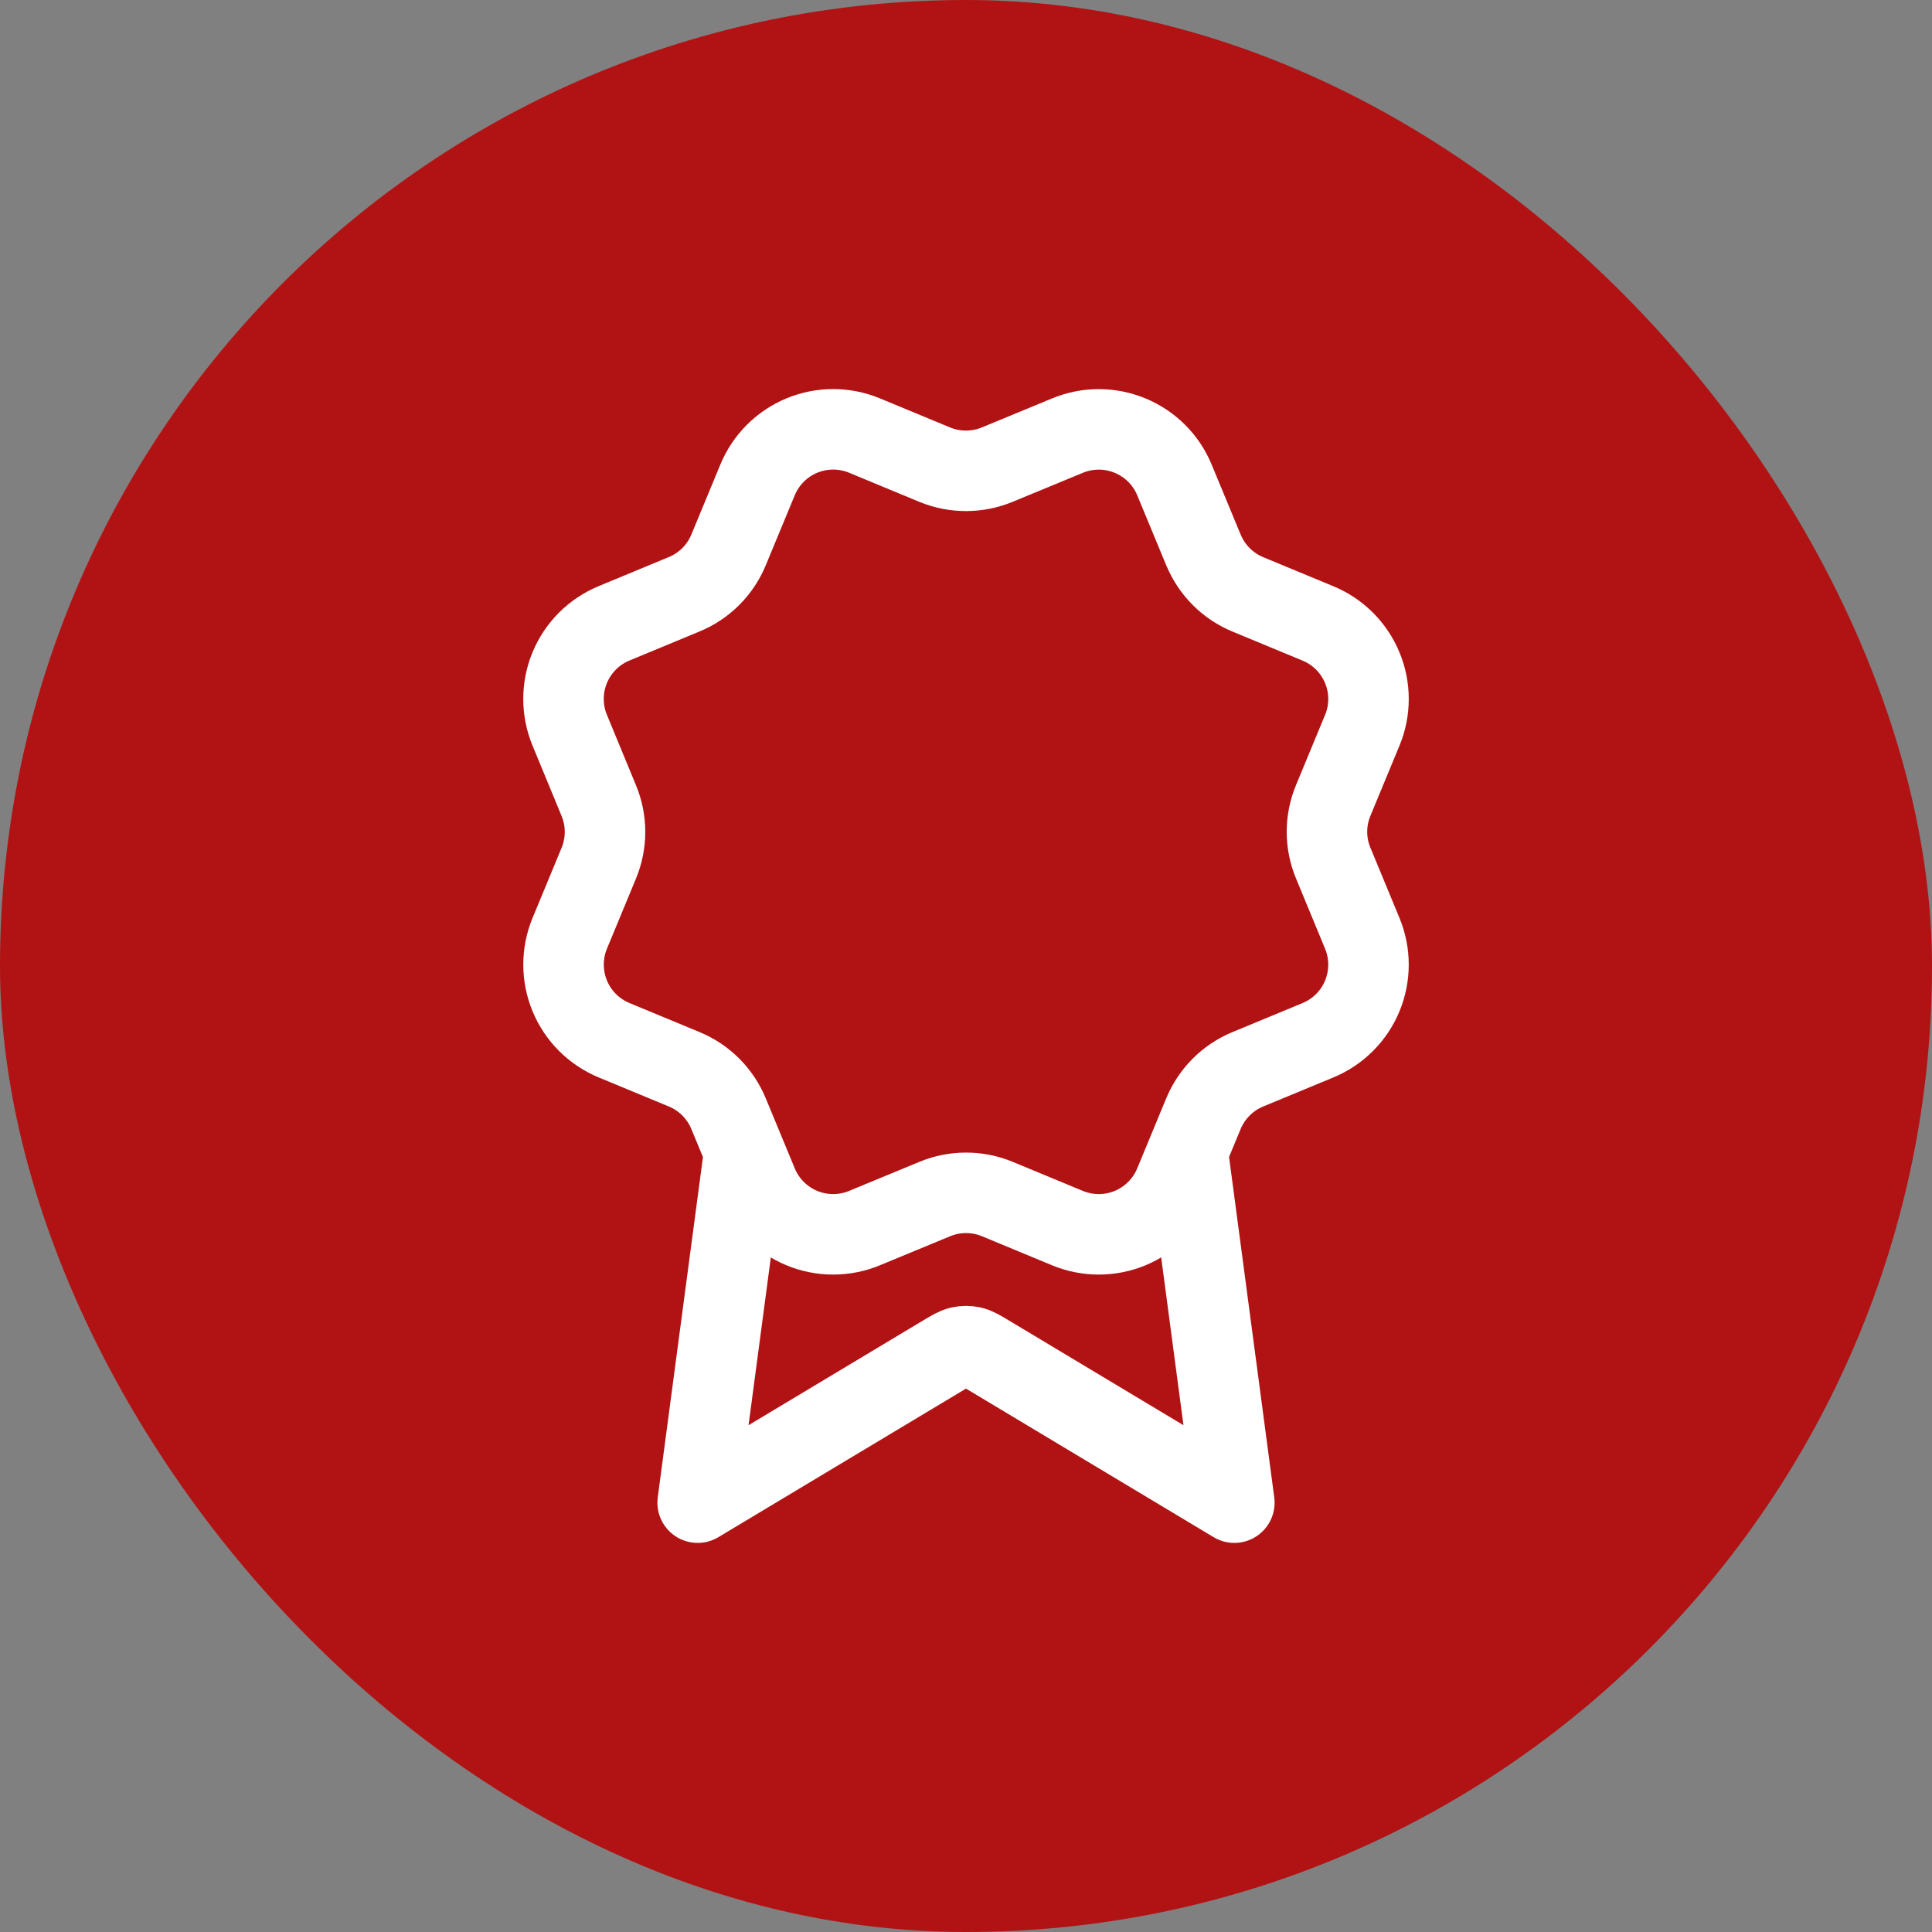
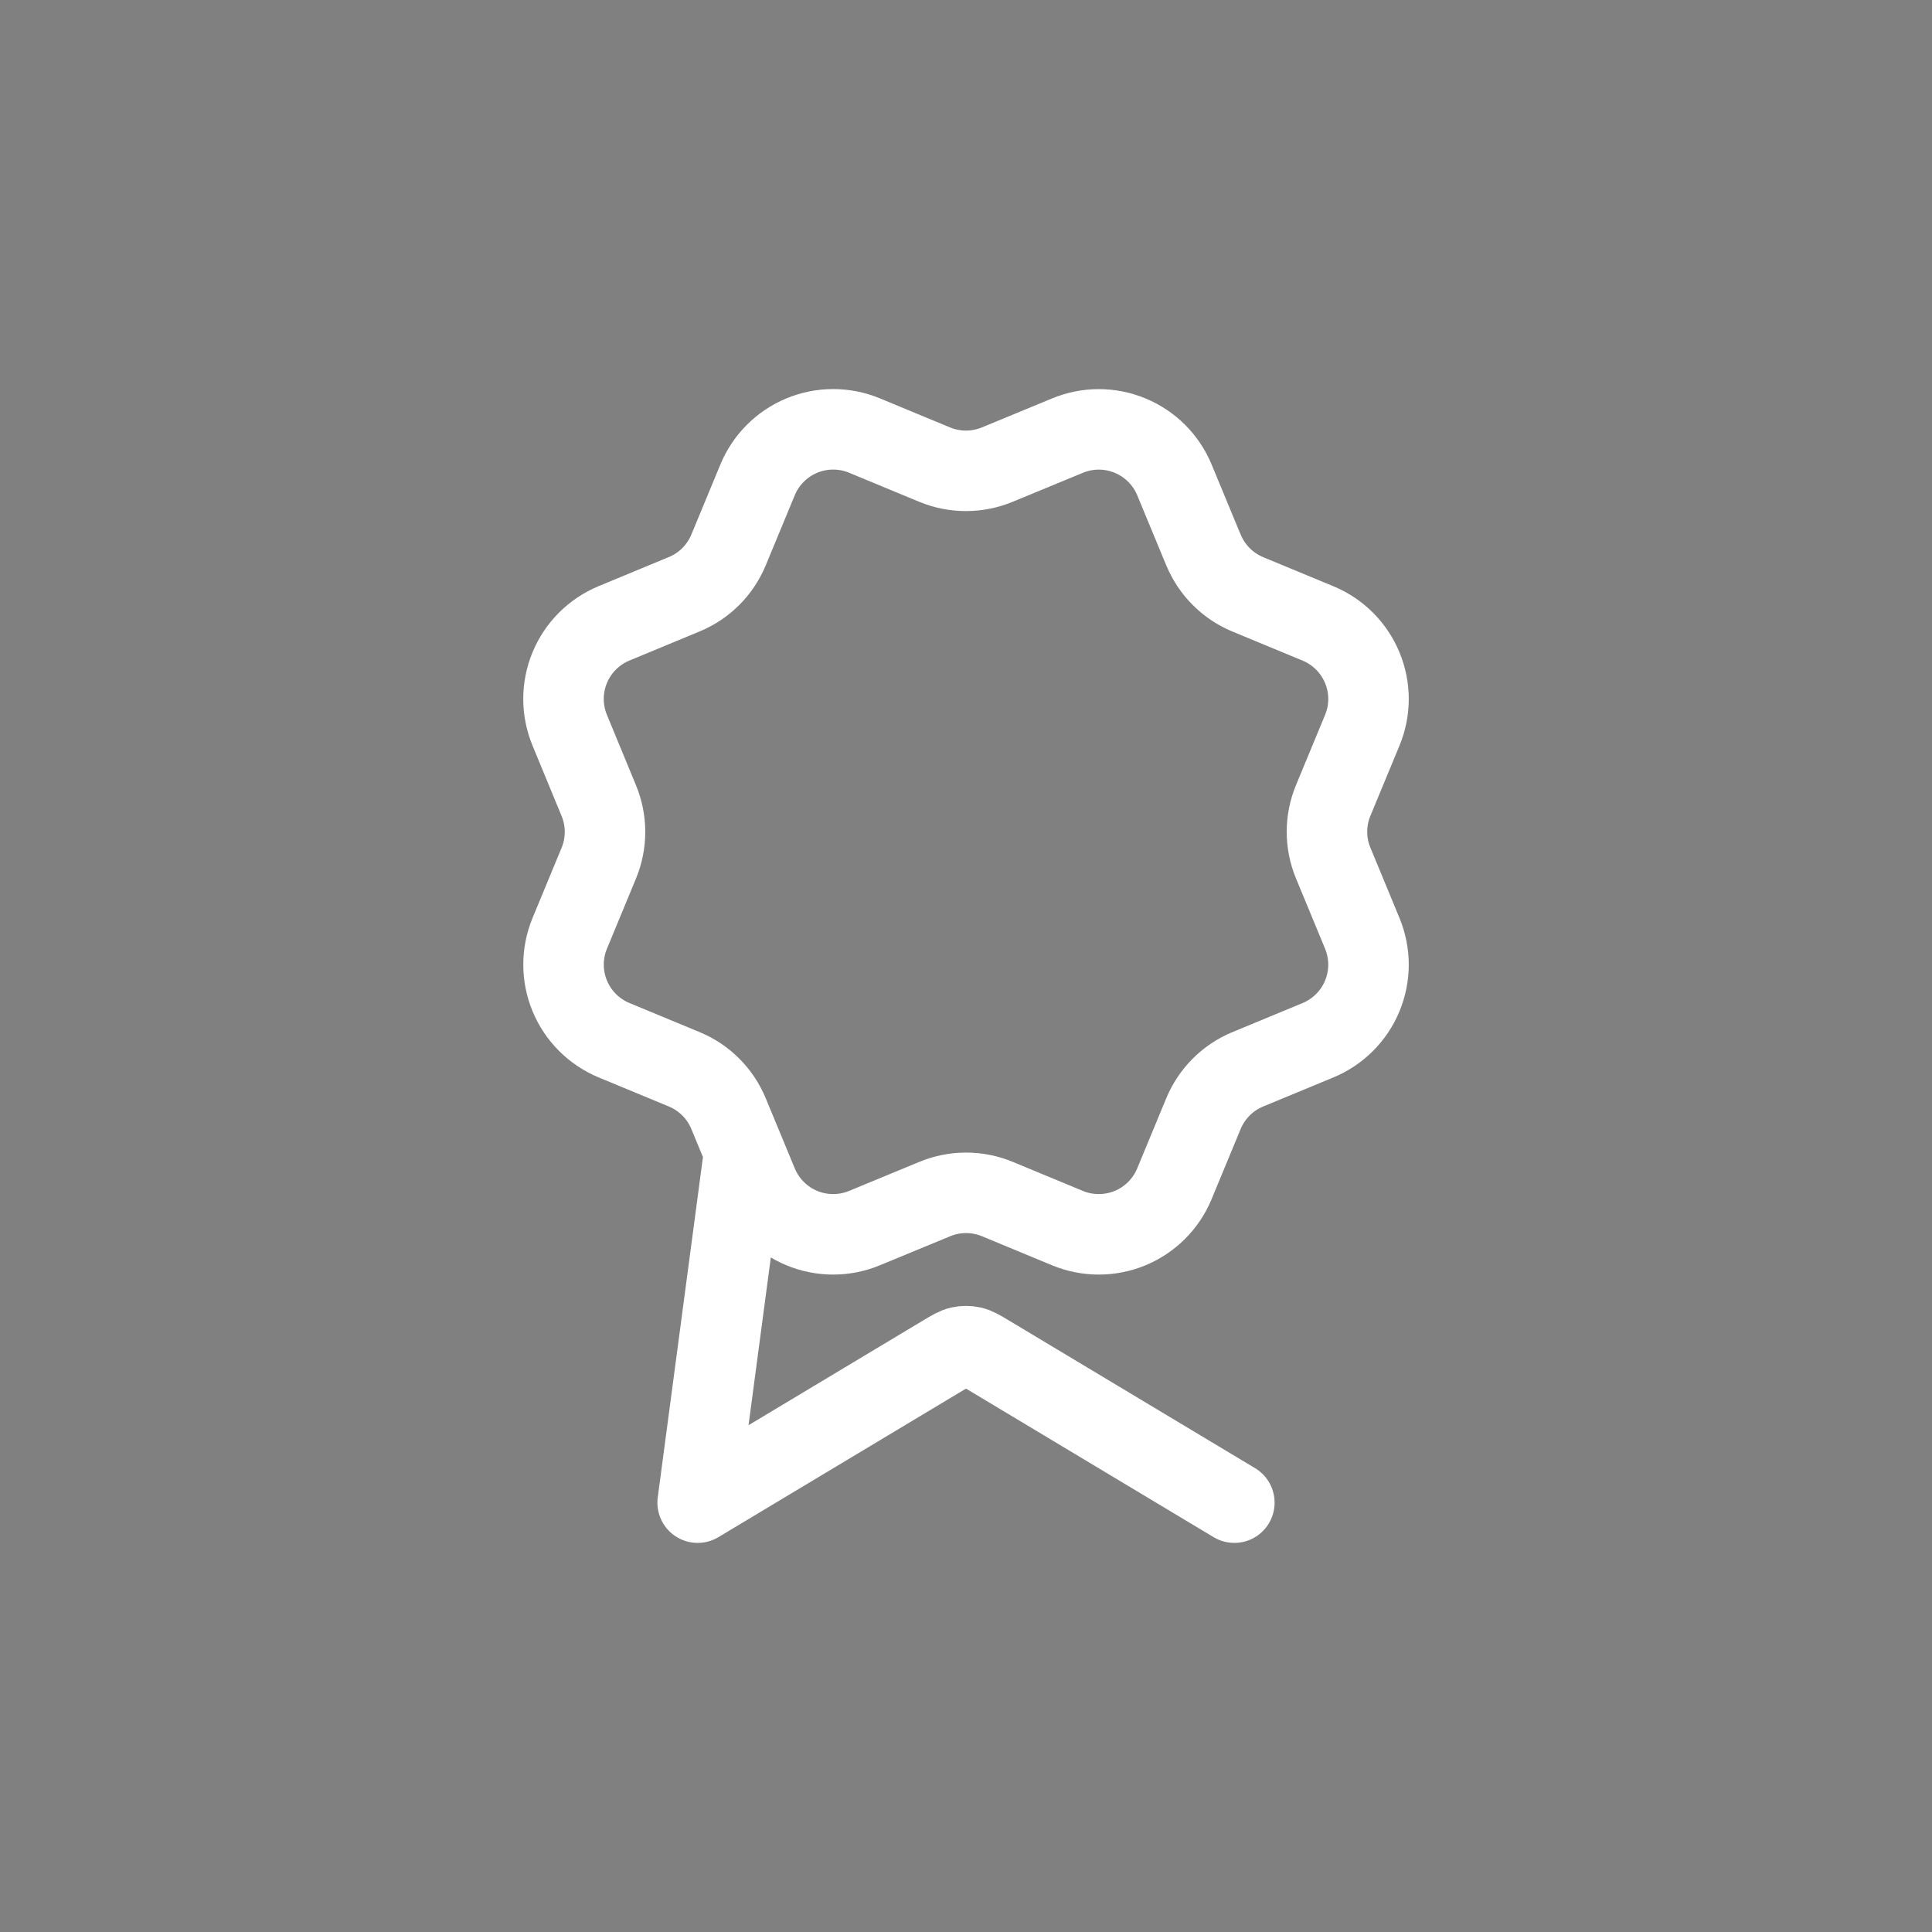
<svg xmlns="http://www.w3.org/2000/svg" fill="none" viewBox="0 0 48 48" height="48" width="48">
  <rect x="0" y="0" width="48" height="48" fill="#808080" stroke="none" />
-   <rect fill="#B11314" rx="24" height="48" width="48" />
-   <path stroke-linejoin="round" stroke-linecap="round" stroke-width="2" stroke="white" d="M18.491 28.613L17.333 37.333L23.451 33.663C23.651 33.543 23.75 33.483 23.857 33.46C23.951 33.439 24.049 33.439 24.143 33.46C24.25 33.483 24.349 33.543 24.549 33.663L30.667 37.333L29.509 28.609M29.901 13.665C30.107 14.163 30.502 14.559 31 14.766L32.745 15.489C33.243 15.695 33.639 16.091 33.845 16.589C34.052 17.087 34.052 17.646 33.845 18.144L33.123 19.888C32.916 20.387 32.916 20.947 33.124 21.445L33.845 23.188C33.947 23.435 34 23.7 34 23.967C34 24.234 33.947 24.498 33.845 24.745C33.743 24.991 33.593 25.216 33.404 25.404C33.215 25.593 32.991 25.743 32.744 25.845L31 26.567C30.502 26.773 30.107 27.169 29.9 27.666L29.177 29.412C28.971 29.91 28.575 30.305 28.077 30.512C27.579 30.718 27.019 30.718 26.521 30.512L24.777 29.789C24.279 29.584 23.72 29.584 23.222 29.791L21.477 30.512C20.979 30.718 20.42 30.718 19.922 30.512C19.425 30.306 19.029 29.91 18.823 29.413L18.1 27.667C17.894 27.169 17.498 26.773 17.001 26.567L15.256 25.844C14.758 25.637 14.362 25.242 14.156 24.744C13.95 24.247 13.949 23.687 14.155 23.189L14.877 21.445C15.083 20.947 15.083 20.388 14.876 19.89L14.155 18.143C14.053 17.897 14 17.632 14 17.365C14 17.098 14.053 16.834 14.155 16.587C14.257 16.34 14.407 16.116 14.596 15.927C14.784 15.739 15.009 15.589 15.255 15.487L16.999 14.764C17.497 14.559 17.892 14.164 18.099 13.667L18.822 11.921C19.029 11.423 19.424 11.028 19.922 10.821C20.42 10.615 20.98 10.615 21.478 10.821L23.222 11.544C23.72 11.749 24.279 11.749 24.777 11.543L26.523 10.822C27.021 10.616 27.58 10.616 28.078 10.823C28.576 11.029 28.972 11.425 29.178 11.922L29.901 13.668L29.901 13.665Z" />
+   <path stroke-linejoin="round" stroke-linecap="round" stroke-width="2" stroke="white" d="M18.491 28.613L17.333 37.333L23.451 33.663C23.651 33.543 23.75 33.483 23.857 33.46C23.951 33.439 24.049 33.439 24.143 33.46C24.25 33.483 24.349 33.543 24.549 33.663L30.667 37.333M29.901 13.665C30.107 14.163 30.502 14.559 31 14.766L32.745 15.489C33.243 15.695 33.639 16.091 33.845 16.589C34.052 17.087 34.052 17.646 33.845 18.144L33.123 19.888C32.916 20.387 32.916 20.947 33.124 21.445L33.845 23.188C33.947 23.435 34 23.7 34 23.967C34 24.234 33.947 24.498 33.845 24.745C33.743 24.991 33.593 25.216 33.404 25.404C33.215 25.593 32.991 25.743 32.744 25.845L31 26.567C30.502 26.773 30.107 27.169 29.9 27.666L29.177 29.412C28.971 29.91 28.575 30.305 28.077 30.512C27.579 30.718 27.019 30.718 26.521 30.512L24.777 29.789C24.279 29.584 23.72 29.584 23.222 29.791L21.477 30.512C20.979 30.718 20.42 30.718 19.922 30.512C19.425 30.306 19.029 29.91 18.823 29.413L18.1 27.667C17.894 27.169 17.498 26.773 17.001 26.567L15.256 25.844C14.758 25.637 14.362 25.242 14.156 24.744C13.95 24.247 13.949 23.687 14.155 23.189L14.877 21.445C15.083 20.947 15.083 20.388 14.876 19.89L14.155 18.143C14.053 17.897 14 17.632 14 17.365C14 17.098 14.053 16.834 14.155 16.587C14.257 16.34 14.407 16.116 14.596 15.927C14.784 15.739 15.009 15.589 15.255 15.487L16.999 14.764C17.497 14.559 17.892 14.164 18.099 13.667L18.822 11.921C19.029 11.423 19.424 11.028 19.922 10.821C20.42 10.615 20.98 10.615 21.478 10.821L23.222 11.544C23.72 11.749 24.279 11.749 24.777 11.543L26.523 10.822C27.021 10.616 27.58 10.616 28.078 10.823C28.576 11.029 28.972 11.425 29.178 11.922L29.901 13.668L29.901 13.665Z" />
</svg>